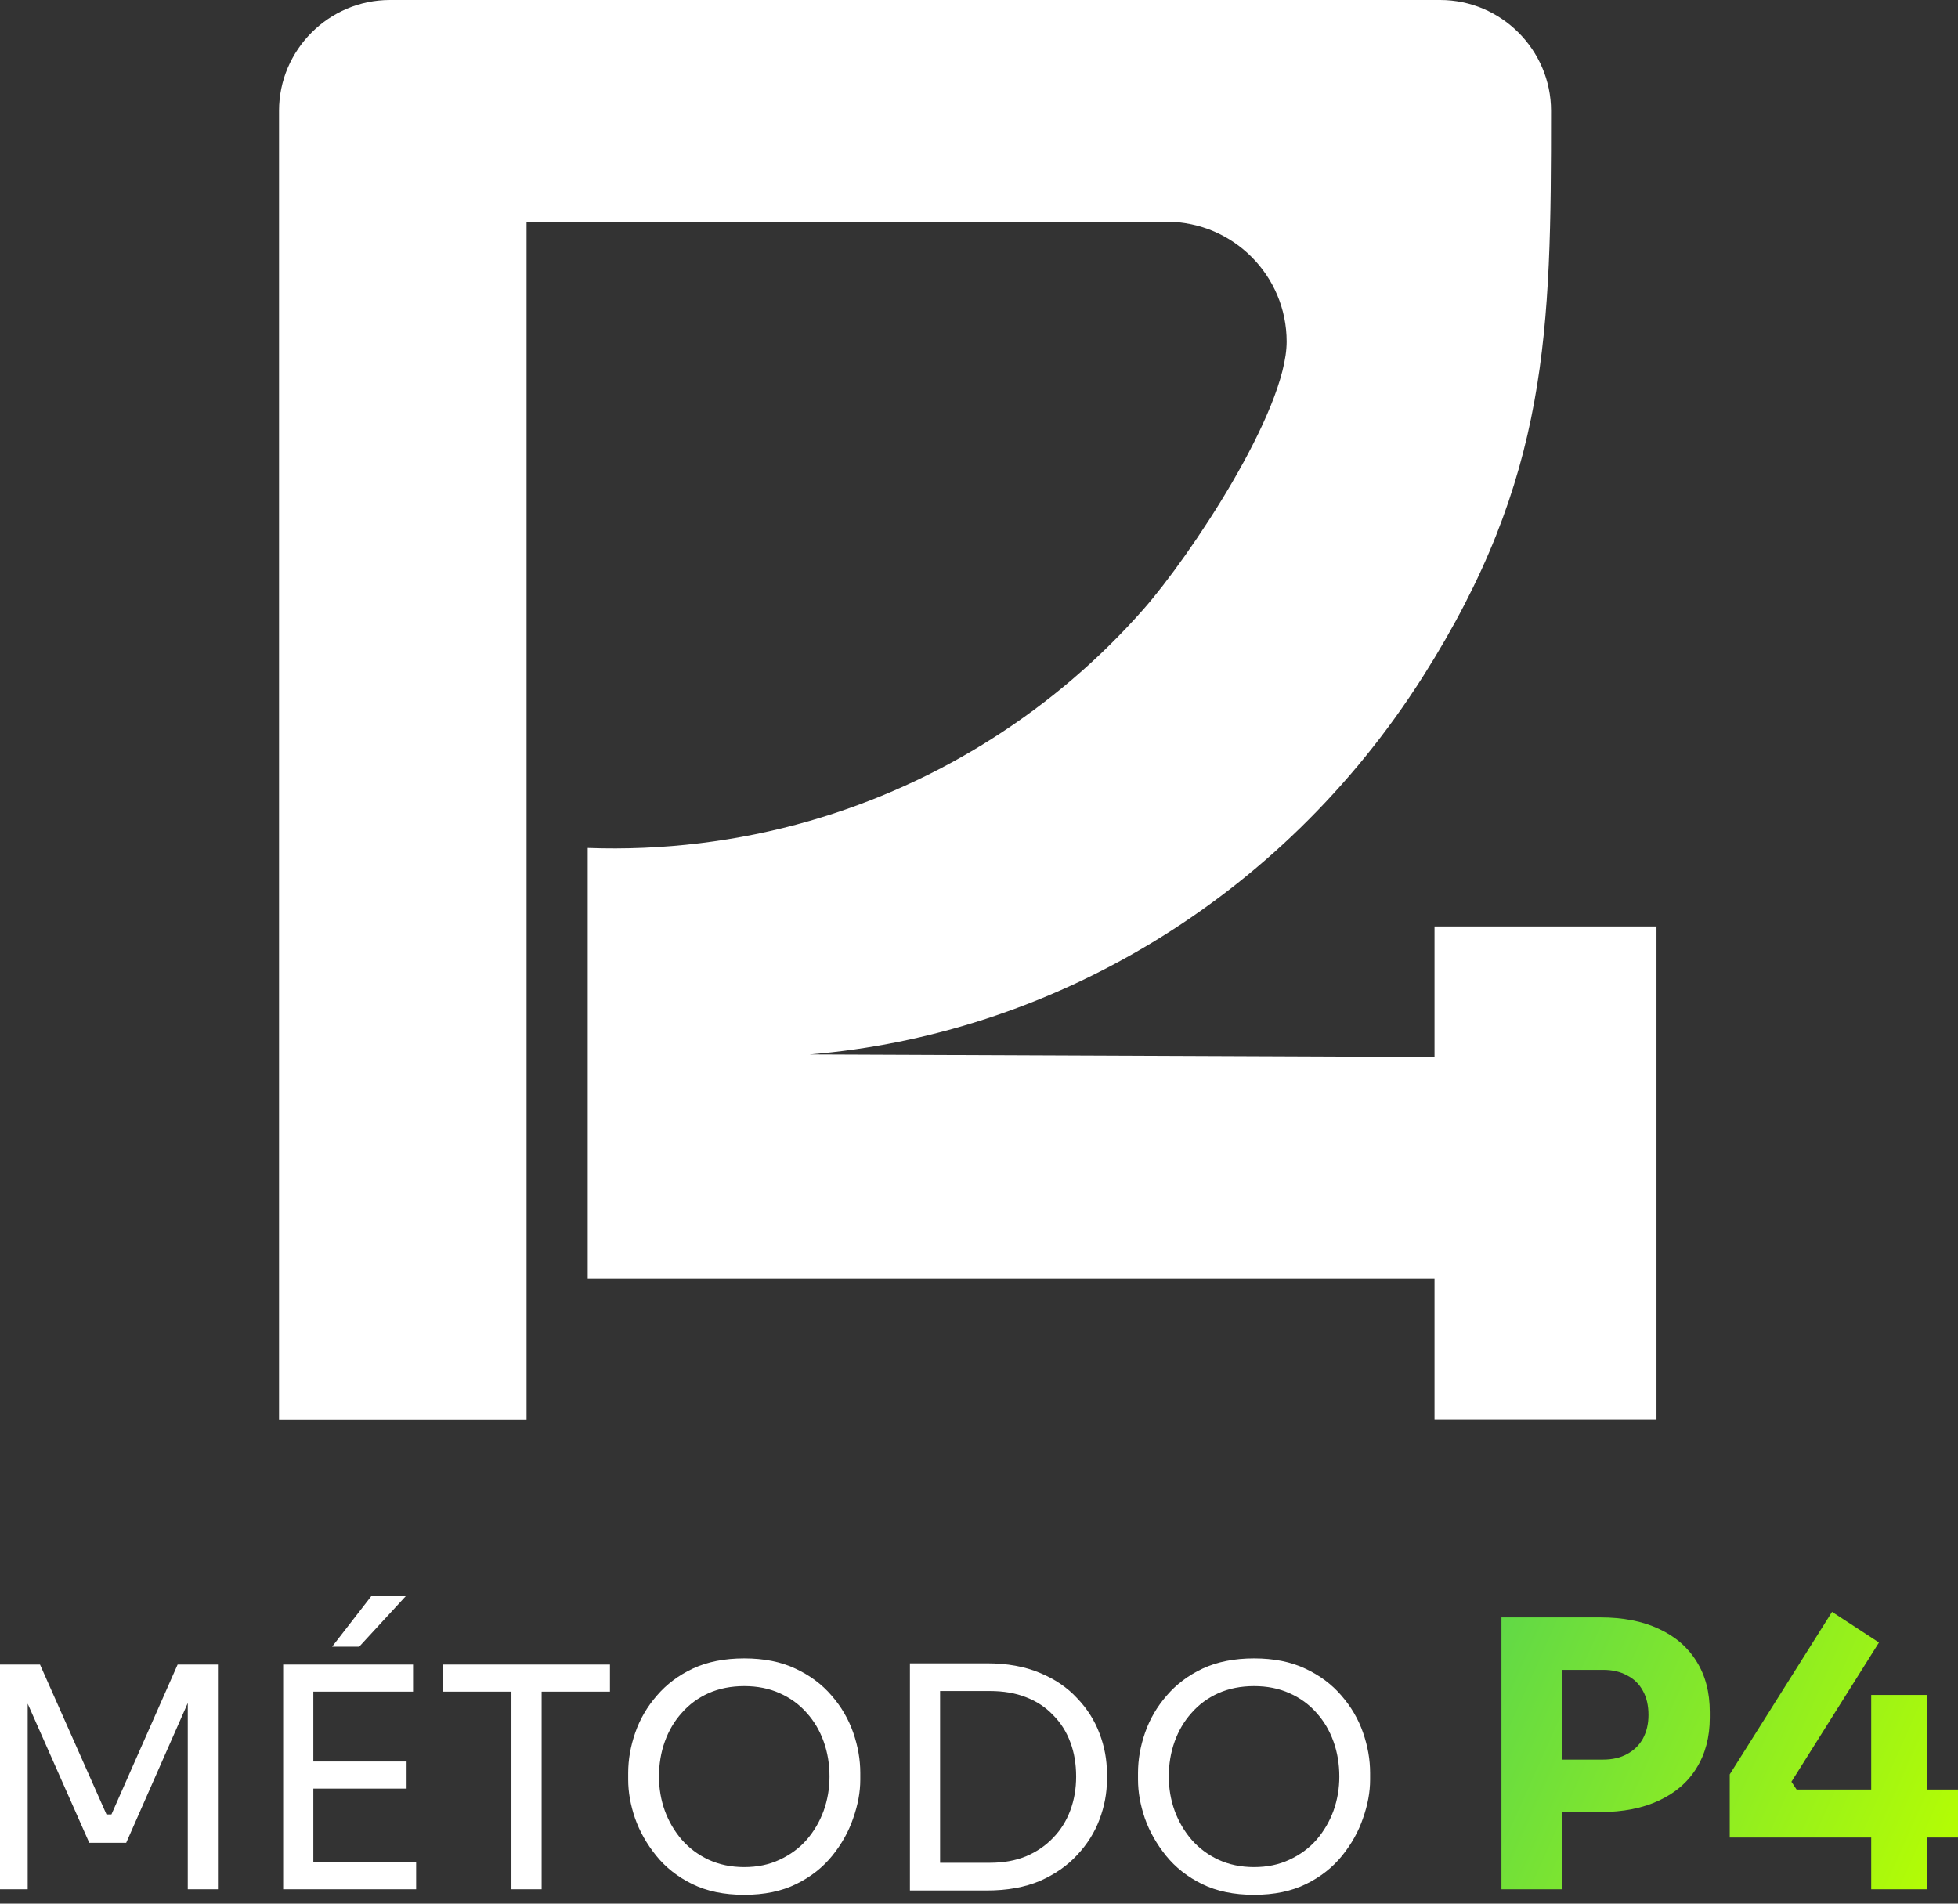
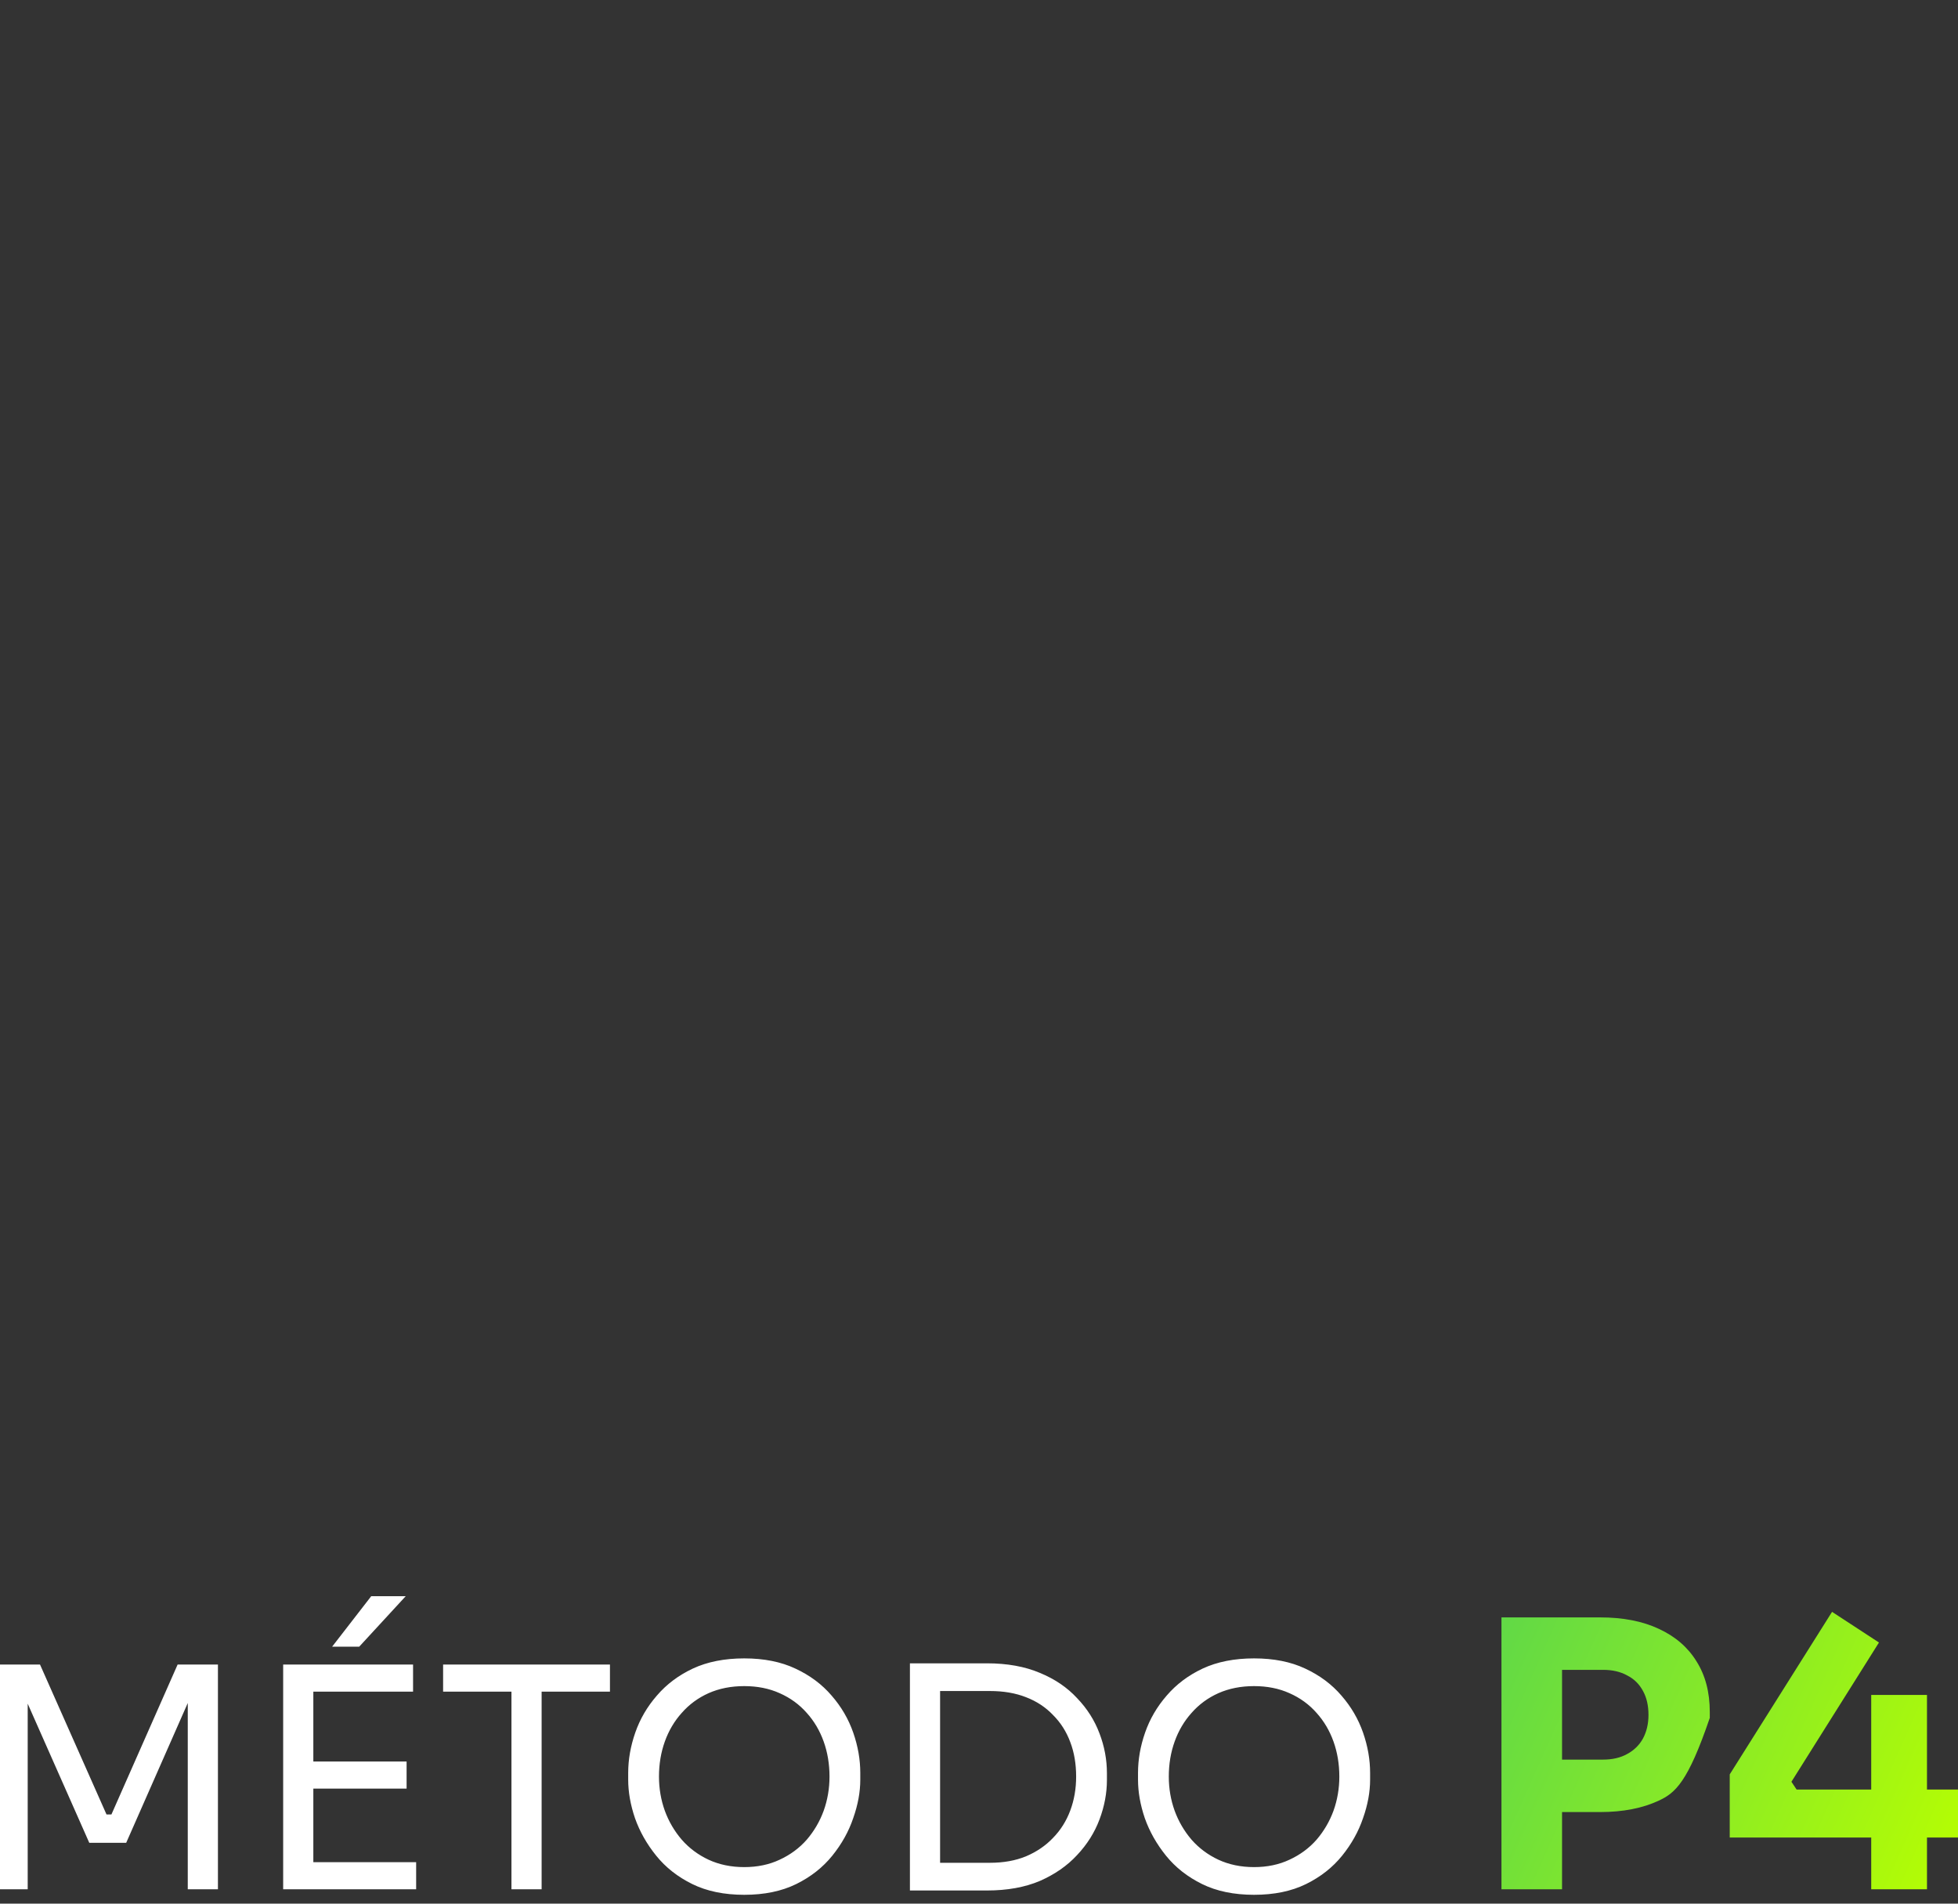
<svg xmlns="http://www.w3.org/2000/svg" width="108" height="105" viewBox="0 0 108 105" fill="none">
  <rect x="0" y="0" width="108" height="105" fill="#333333" stroke="none" />
-   <path fill-rule="evenodd" clip-rule="evenodd" d="M15.391 78.305V6.112C15.391 2.751 18.144 0 21.508 0H79.436C82.8 0 85.553 2.751 85.553 6.112C85.553 18.278 85.441 26.352 78.487 37.317C70.604 49.737 57.797 57.088 44.66 58.158L79.126 58.299V51.099H91.37V78.305H79.126V70.531H32.417V46.771C36.551 46.921 40.686 46.423 44.66 45.278C51.877 43.194 58.238 39.091 63.068 33.609C65.624 30.708 70.97 22.7 70.97 18.842C70.97 15.209 68.029 12.251 64.393 12.232H29.044V78.314H15.391V78.305Z" fill="white" />
  <path d="M0 104.206V91.812H2.207L5.875 100.081H6.146L9.797 91.812H12.021V104.206H10.357V93.629L10.476 93.663L6.961 101.643H4.924L1.392 93.663L1.528 93.629V104.206H0ZM15.619 104.206V91.812H17.283V104.206H15.619ZM16.943 104.206V102.712H22.954V104.206H16.943ZM16.943 98.654V97.16H22.427V98.654H16.943ZM16.943 93.306V91.812H22.784V93.306H16.943ZM18.319 90.827L20.475 88.043H22.377L19.813 90.827H18.319ZM28.211 104.206V92.966H29.875V104.206H28.211ZM24.441 93.306V91.812H33.644V93.306H24.441ZM41.051 104.512C39.942 104.512 38.986 104.314 38.182 103.918C37.378 103.522 36.716 103.001 36.196 102.356C35.675 101.711 35.284 101.02 35.024 100.284C34.775 99.549 34.65 98.841 34.65 98.162V97.788C34.65 97.053 34.781 96.311 35.041 95.564C35.301 94.817 35.697 94.138 36.229 93.527C36.761 92.904 37.423 92.406 38.216 92.033C39.019 91.659 39.965 91.472 41.051 91.472C42.138 91.472 43.077 91.659 43.87 92.033C44.673 92.406 45.341 92.904 45.873 93.527C46.405 94.138 46.801 94.817 47.062 95.564C47.322 96.311 47.452 97.053 47.452 97.788V98.162C47.452 98.841 47.322 99.549 47.062 100.284C46.813 101.02 46.428 101.711 45.907 102.356C45.386 103.001 44.724 103.522 43.921 103.918C43.117 104.314 42.16 104.512 41.051 104.512ZM41.051 102.984C41.776 102.984 42.427 102.848 43.004 102.576C43.592 102.305 44.09 101.937 44.498 101.473C44.906 100.997 45.217 100.465 45.432 99.877C45.647 99.277 45.754 98.649 45.754 97.992C45.754 97.302 45.647 96.657 45.432 96.057C45.217 95.457 44.906 94.93 44.498 94.478C44.09 94.013 43.592 93.651 43.004 93.391C42.427 93.131 41.776 93.001 41.051 93.001C40.327 93.001 39.67 93.131 39.082 93.391C38.505 93.651 38.012 94.013 37.605 94.478C37.197 94.93 36.886 95.457 36.671 96.057C36.456 96.657 36.348 97.302 36.348 97.992C36.348 98.649 36.456 99.277 36.671 99.877C36.886 100.465 37.197 100.997 37.605 101.473C38.012 101.937 38.505 102.305 39.082 102.576C39.67 102.848 40.327 102.984 41.051 102.984ZM51.514 104.274V102.746H54.604C55.351 102.746 56.013 102.627 56.591 102.39C57.179 102.141 57.677 101.801 58.085 101.371C58.504 100.941 58.821 100.437 59.035 99.86C59.251 99.283 59.358 98.66 59.358 97.992C59.358 97.29 59.251 96.657 59.035 96.091C58.821 95.513 58.504 95.015 58.085 94.597C57.677 94.166 57.179 93.838 56.591 93.612C56.013 93.385 55.351 93.272 54.604 93.272H51.514V91.744H54.434C55.555 91.744 56.528 91.92 57.355 92.27C58.181 92.61 58.866 93.074 59.409 93.663C59.964 94.24 60.377 94.891 60.648 95.615C60.92 96.328 61.056 97.058 61.056 97.805V98.179C61.056 98.903 60.92 99.628 60.648 100.352C60.377 101.077 59.964 101.733 59.409 102.322C58.866 102.91 58.181 103.386 57.355 103.748C56.528 104.099 55.555 104.274 54.434 104.274H51.514ZM50.19 104.274V91.744H51.854V104.274H50.19ZM69.172 104.512C68.063 104.512 67.106 104.314 66.303 103.918C65.499 103.522 64.837 103.001 64.316 102.356C63.795 101.711 63.405 101.02 63.145 100.284C62.896 99.549 62.771 98.841 62.771 98.162V97.788C62.771 97.053 62.901 96.311 63.162 95.564C63.422 94.817 63.818 94.138 64.35 93.527C64.882 92.904 65.544 92.406 66.337 92.033C67.14 91.659 68.086 91.472 69.172 91.472C70.259 91.472 71.198 91.659 71.991 92.033C72.794 92.406 73.462 92.904 73.994 93.527C74.526 94.138 74.922 94.817 75.183 95.564C75.443 96.311 75.573 97.053 75.573 97.788V98.162C75.573 98.841 75.443 99.549 75.183 100.284C74.933 101.02 74.549 101.711 74.028 102.356C73.507 103.001 72.845 103.522 72.042 103.918C71.238 104.314 70.281 104.512 69.172 104.512ZM69.172 102.984C69.897 102.984 70.547 102.848 71.125 102.576C71.713 102.305 72.211 101.937 72.619 101.473C73.026 100.997 73.338 100.465 73.553 99.877C73.768 99.277 73.875 98.649 73.875 97.992C73.875 97.302 73.768 96.657 73.553 96.057C73.338 95.457 73.026 94.93 72.619 94.478C72.211 94.013 71.713 93.651 71.125 93.391C70.547 93.131 69.897 93.001 69.172 93.001C68.448 93.001 67.791 93.131 67.203 93.391C66.625 93.651 66.133 94.013 65.725 94.478C65.318 94.93 65.007 95.457 64.792 96.057C64.576 96.657 64.469 97.302 64.469 97.992C64.469 98.649 64.576 99.277 64.792 99.877C65.007 100.465 65.318 100.997 65.725 101.473C66.133 101.937 66.625 102.305 67.203 102.576C67.791 102.848 68.448 102.984 69.172 102.984Z" fill="white" />
-   <path d="M85.752 99.948V97.055H88.421C88.938 97.055 89.379 96.953 89.746 96.749C90.126 96.546 90.418 96.26 90.622 95.894C90.826 95.513 90.927 95.079 90.927 94.59C90.927 94.073 90.826 93.632 90.622 93.265C90.418 92.885 90.126 92.6 89.746 92.409C89.379 92.206 88.938 92.104 88.421 92.104H85.752V89.211H88.258C89.522 89.211 90.601 89.421 91.498 89.842C92.408 90.263 93.101 90.861 93.576 91.635C94.065 92.409 94.309 93.34 94.309 94.427V94.753C94.309 95.812 94.065 96.736 93.576 97.523C93.101 98.298 92.408 98.895 91.498 99.316C90.601 99.737 89.522 99.948 88.258 99.948H85.752ZM82.818 104.206V89.211H86.16V104.206H82.818ZM95.409 101.354V97.87L101.053 88.905L103.641 90.596L98.812 98.277L99.097 98.705H108.001V101.354H95.409ZM103.213 104.206V93.489H106.289V104.206H103.213Z" fill="url(#paint0_linear_2478_9190)" />
+   <path d="M85.752 99.948V97.055H88.421C88.938 97.055 89.379 96.953 89.746 96.749C90.126 96.546 90.418 96.26 90.622 95.894C90.826 95.513 90.927 95.079 90.927 94.59C90.927 94.073 90.826 93.632 90.622 93.265C90.418 92.885 90.126 92.6 89.746 92.409C89.379 92.206 88.938 92.104 88.421 92.104H85.752V89.211H88.258C89.522 89.211 90.601 89.421 91.498 89.842C92.408 90.263 93.101 90.861 93.576 91.635C94.065 92.409 94.309 93.34 94.309 94.427V94.753C93.101 98.298 92.408 98.895 91.498 99.316C90.601 99.737 89.522 99.948 88.258 99.948H85.752ZM82.818 104.206V89.211H86.16V104.206H82.818ZM95.409 101.354V97.87L101.053 88.905L103.641 90.596L98.812 98.277L99.097 98.705H108.001V101.354H95.409ZM103.213 104.206V93.489H106.289V104.206H103.213Z" fill="url(#paint0_linear_2478_9190)" />
  <defs>
    <linearGradient id="paint0_linear_2478_9190" x1="78.107" y1="90.623" x2="108.562" y2="104.206" gradientUnits="userSpaceOnUse">
      <stop stop-color="#56D44F" />
      <stop offset="1" stop-color="#B9FF00" />
    </linearGradient>
  </defs>
</svg>